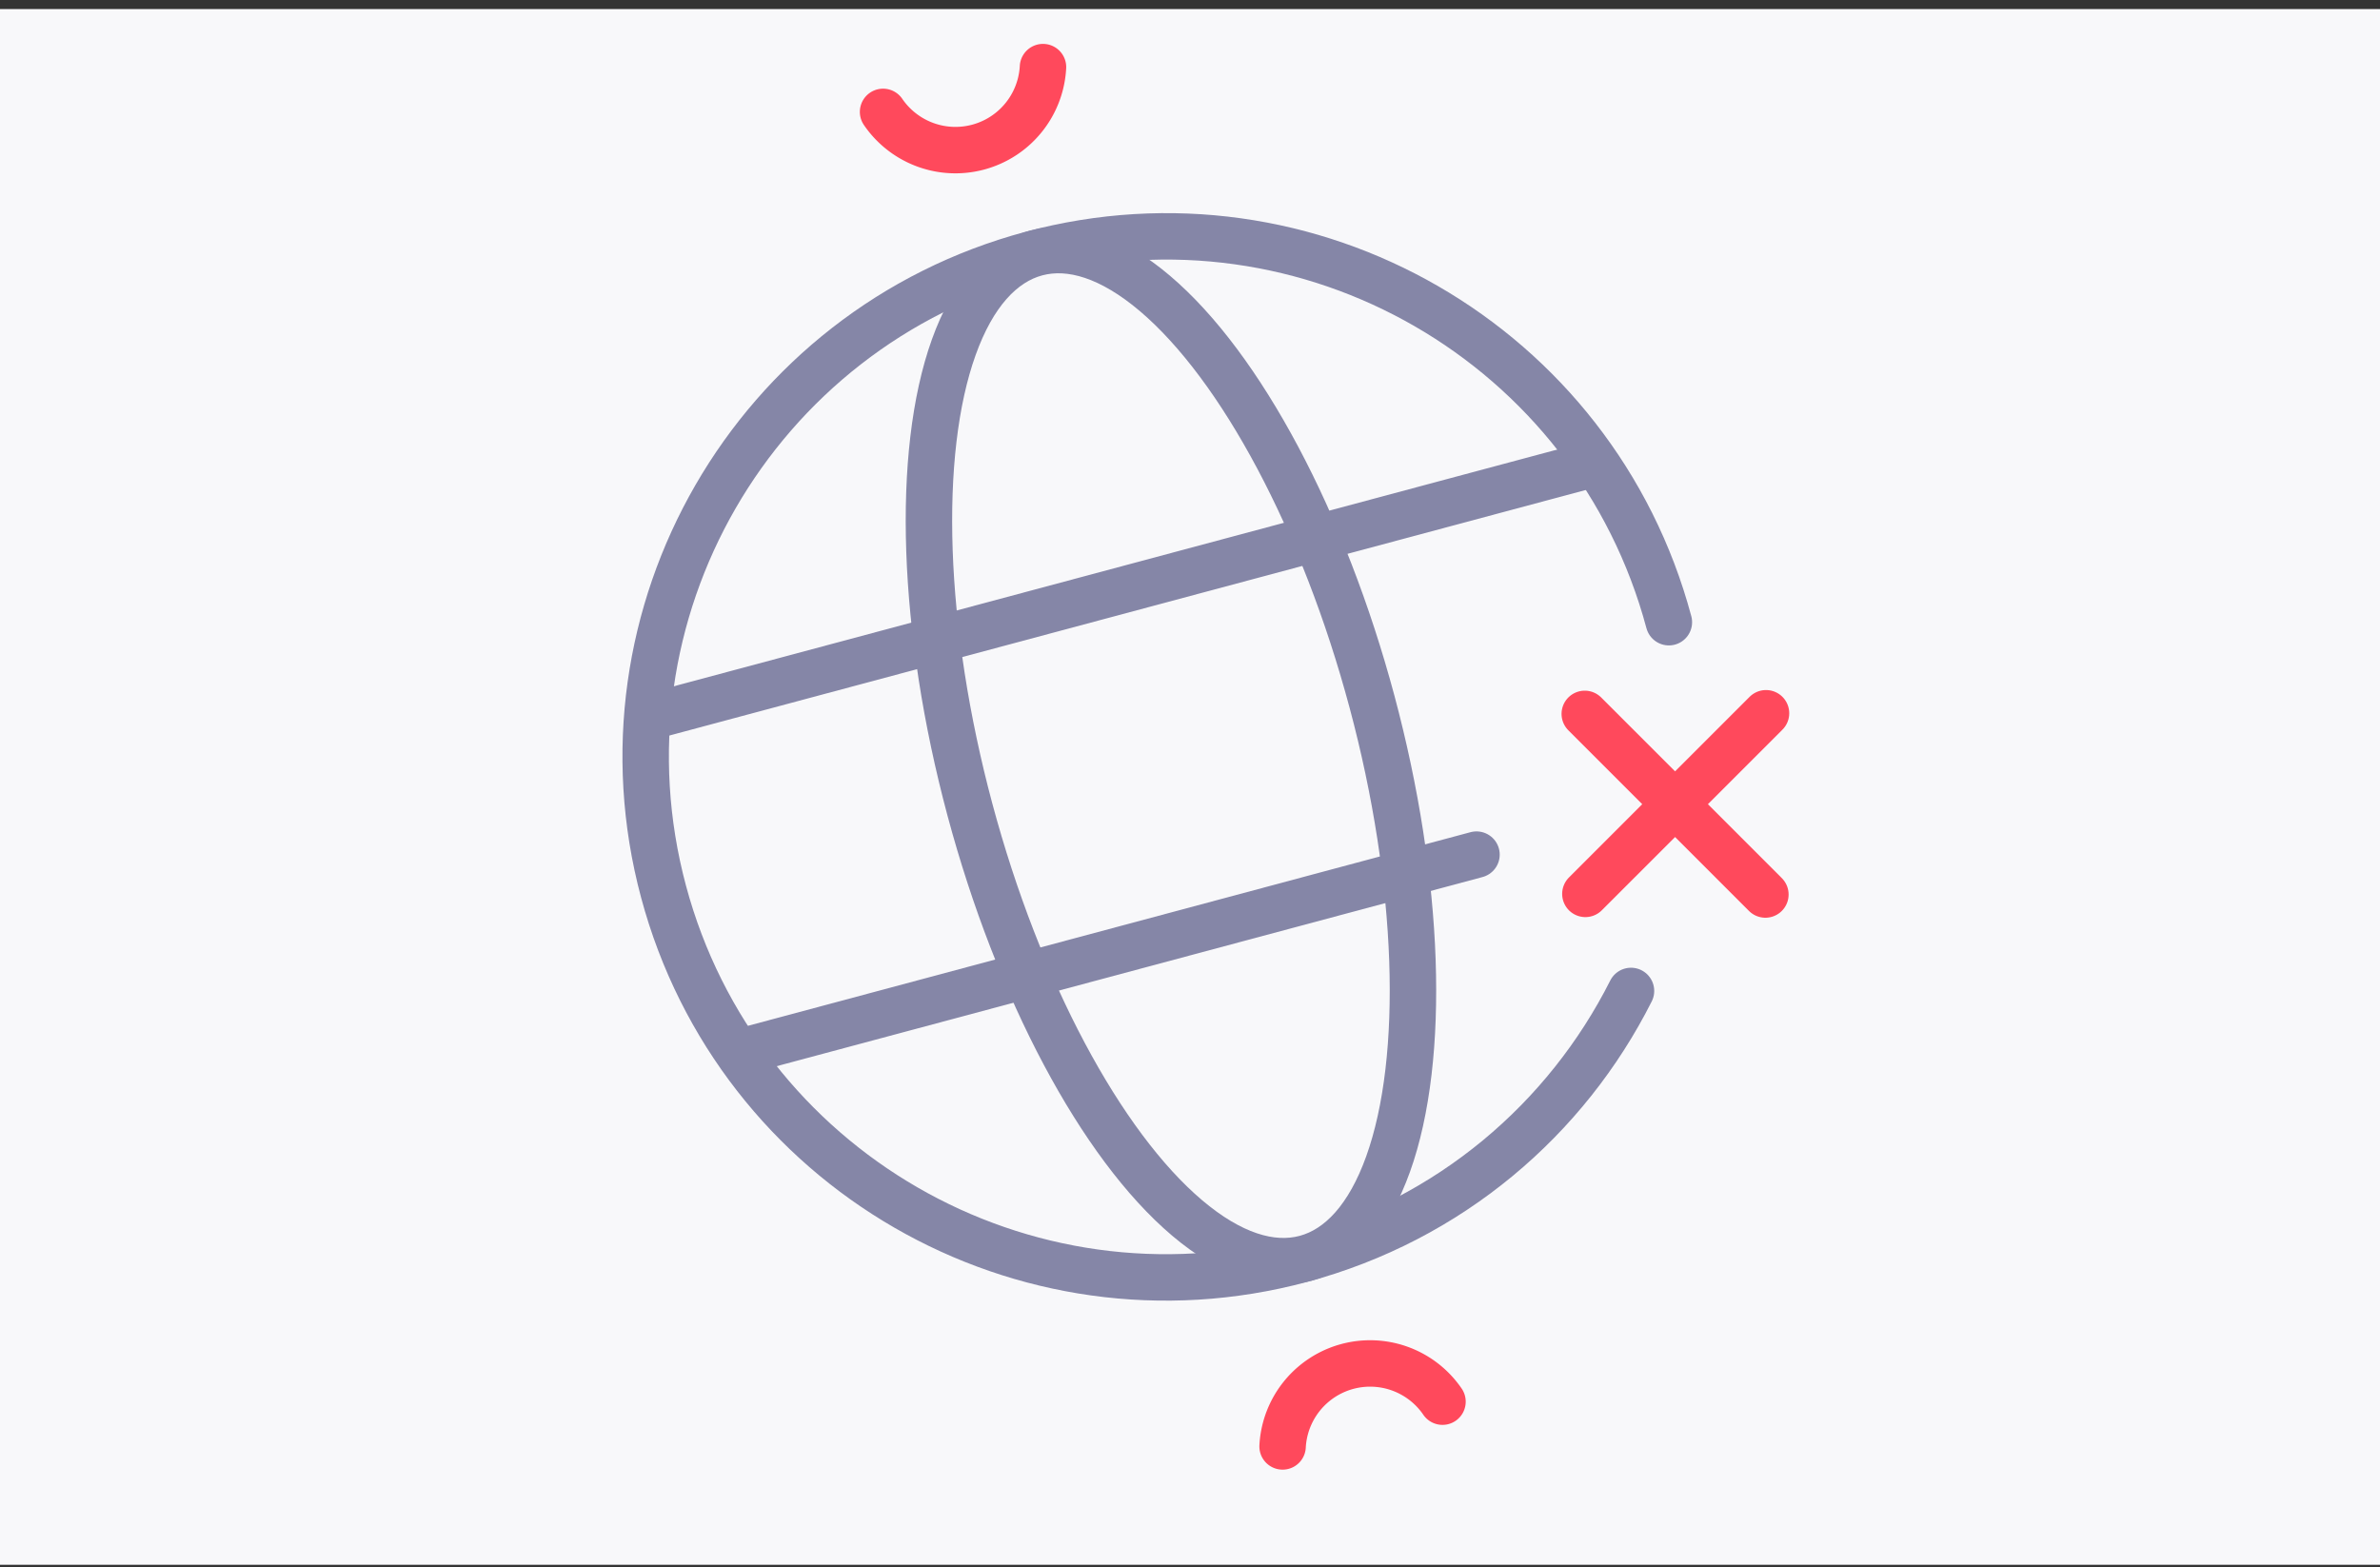
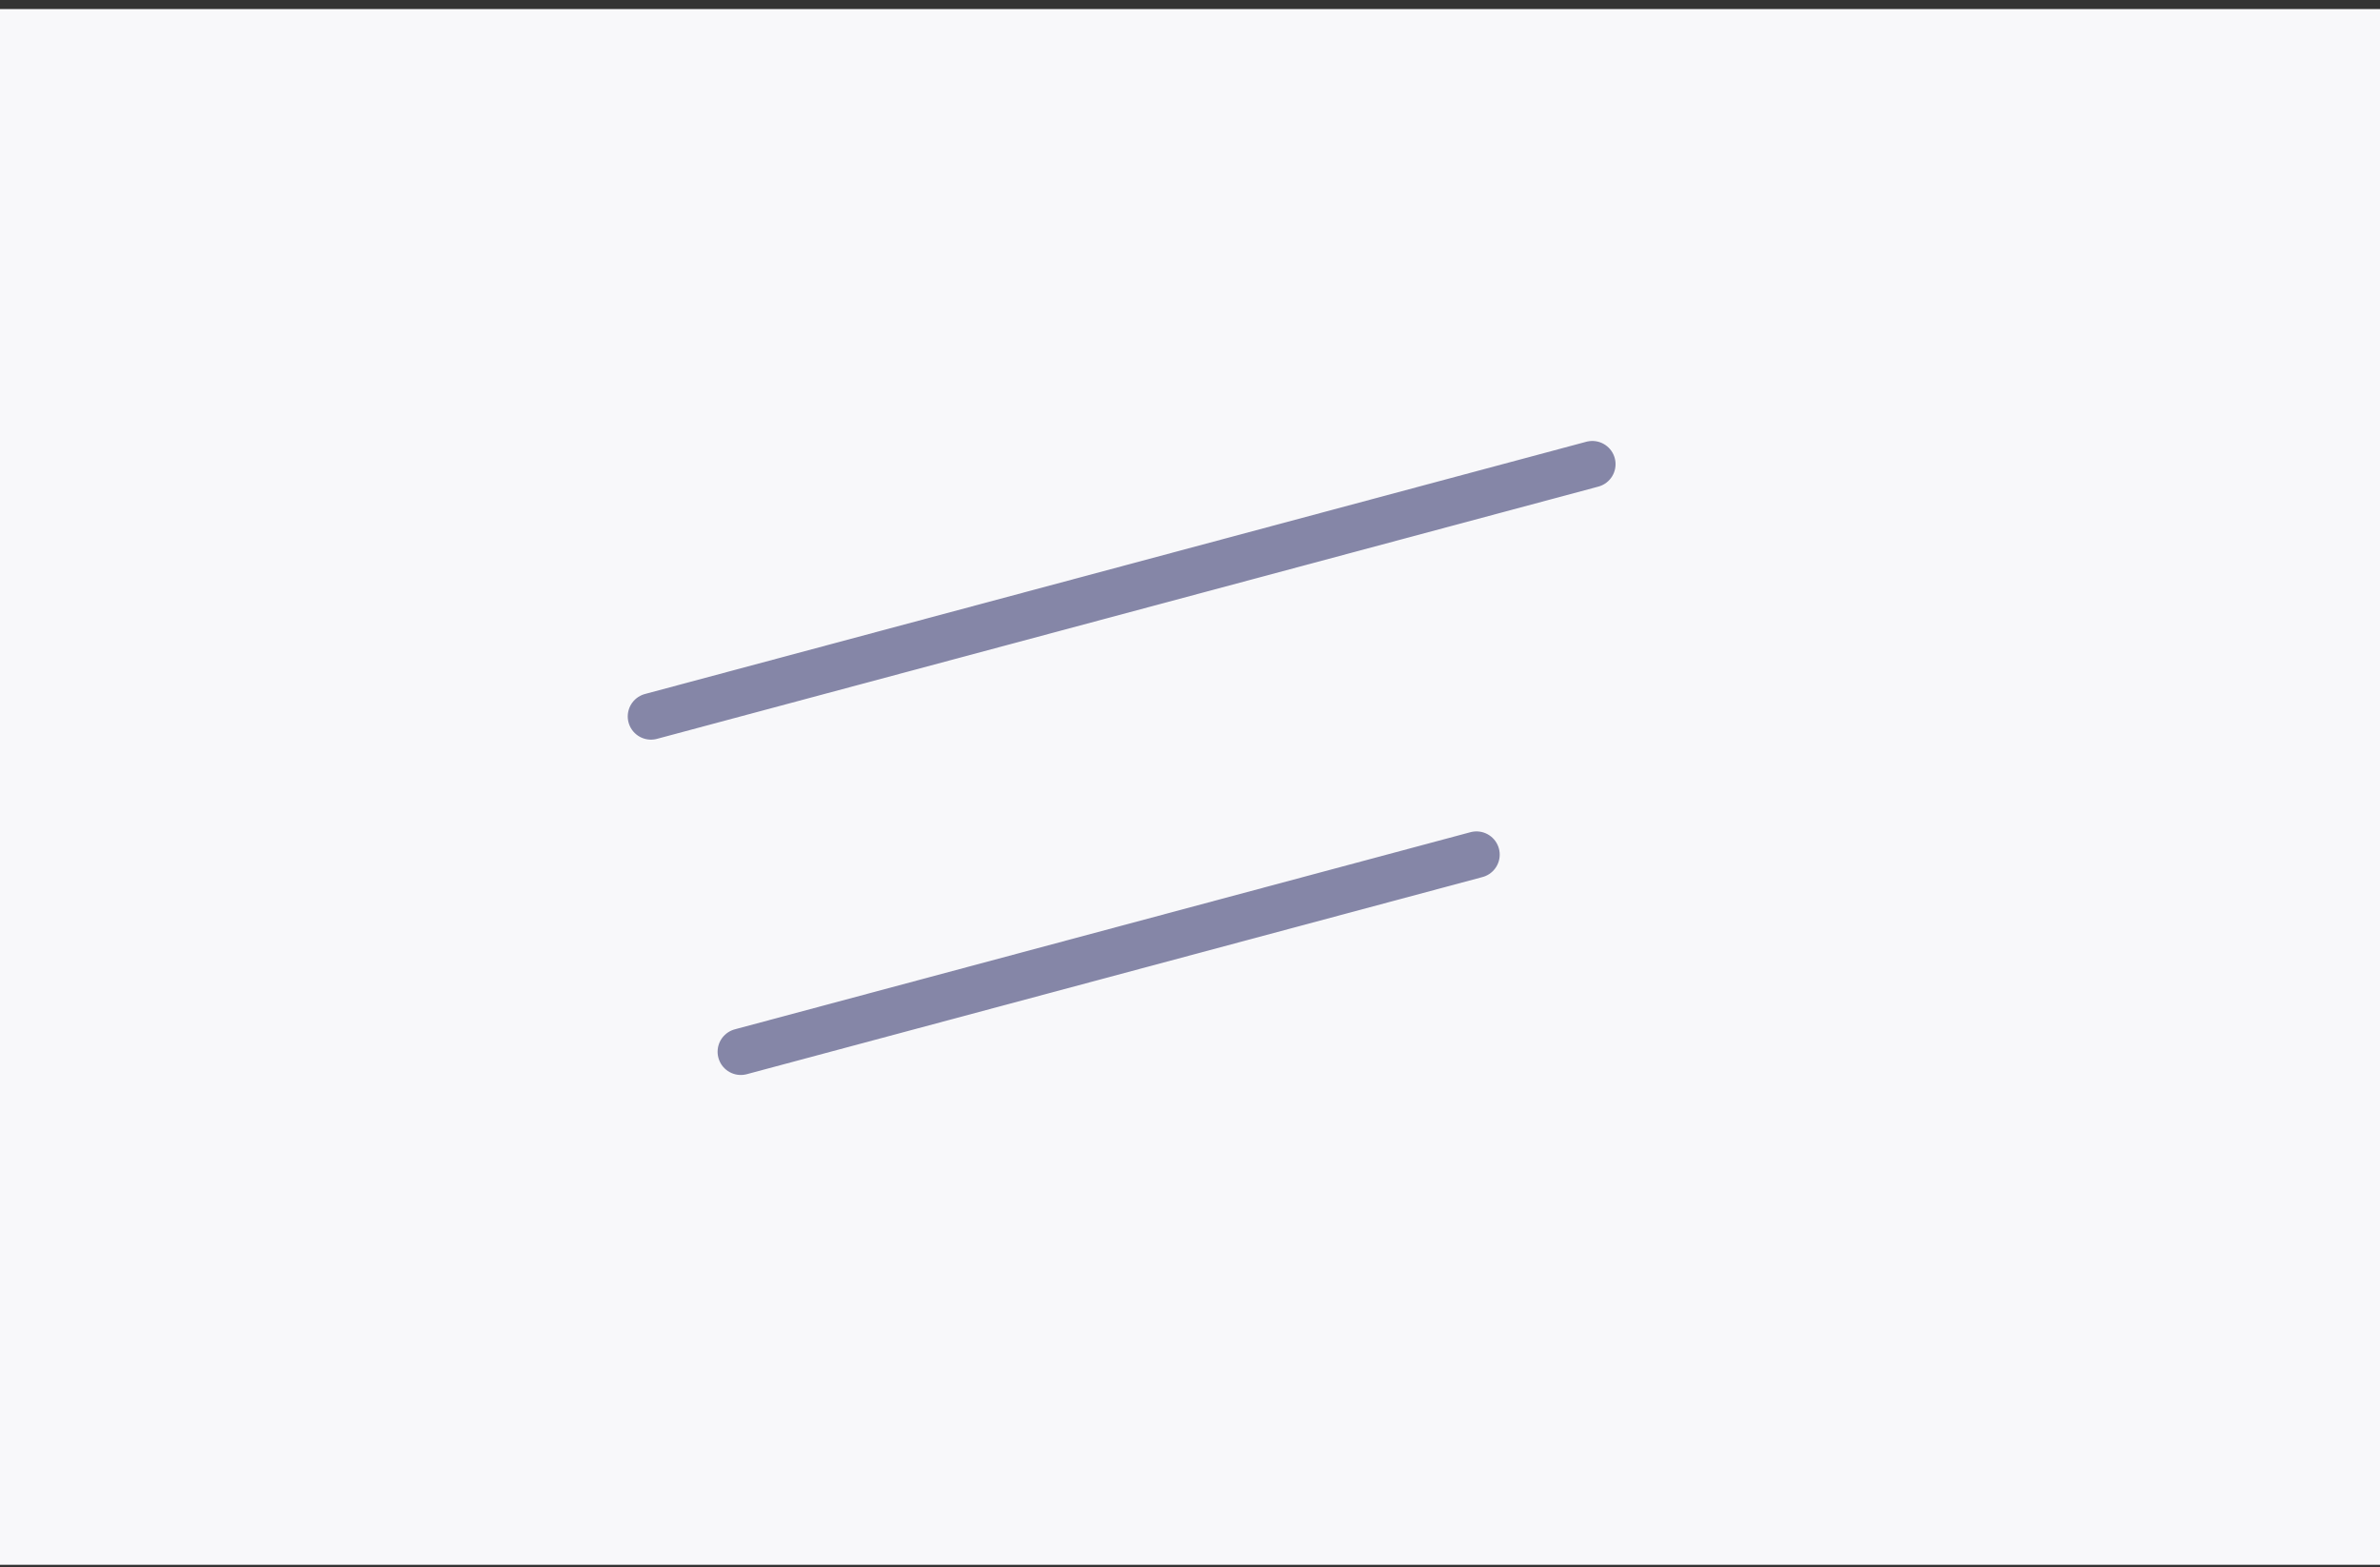
<svg xmlns="http://www.w3.org/2000/svg" width="205" height="135" viewBox="0 0 205 135">
  <rect x="0" y="0" width="205" height="135" fill="#333333" stroke="none" />
  <g fill="none" fill-rule="evenodd">
    <path fill="#F8F8FA" fill-rule="nonzero" d="M0 .78h205v134H0z" />
    <g stroke-linecap="round" stroke-linejoin="round" stroke-width="4">
      <g fill="#F8F8FA" stroke="#8586A7" transform="rotate(-15 150.197 -154.726)">
-         <path d="M90.051 44.825C90.051 20.069 69.982 0 45.226 0 20.47 0 .401 20.069.401 44.825.401 69.58 20.47 89.65 45.226 89.65c13.299 0 25.244-5.791 33.453-14.99" />
-         <ellipse cx="45.649" cy="44.825" rx="17.93" ry="44.825" />
        <path d="M3.26 29.972h83.945M3.26 59.874h65.603" />
      </g>
-       <path stroke="#FF495C" d="M76.063 9.638a7.55 7.55 0 0 0 13.774-3.857M124.248 120.73a7.55 7.55 0 0 0-13.773 3.856" />
      <g fill="#F8F8FA" stroke="#FF495C">
-         <path d="M136.555 76.994l15.56-15.559M136.502 61.489l15.559 15.559" />
-       </g>
+         </g>
    </g>
  </g>
</svg>